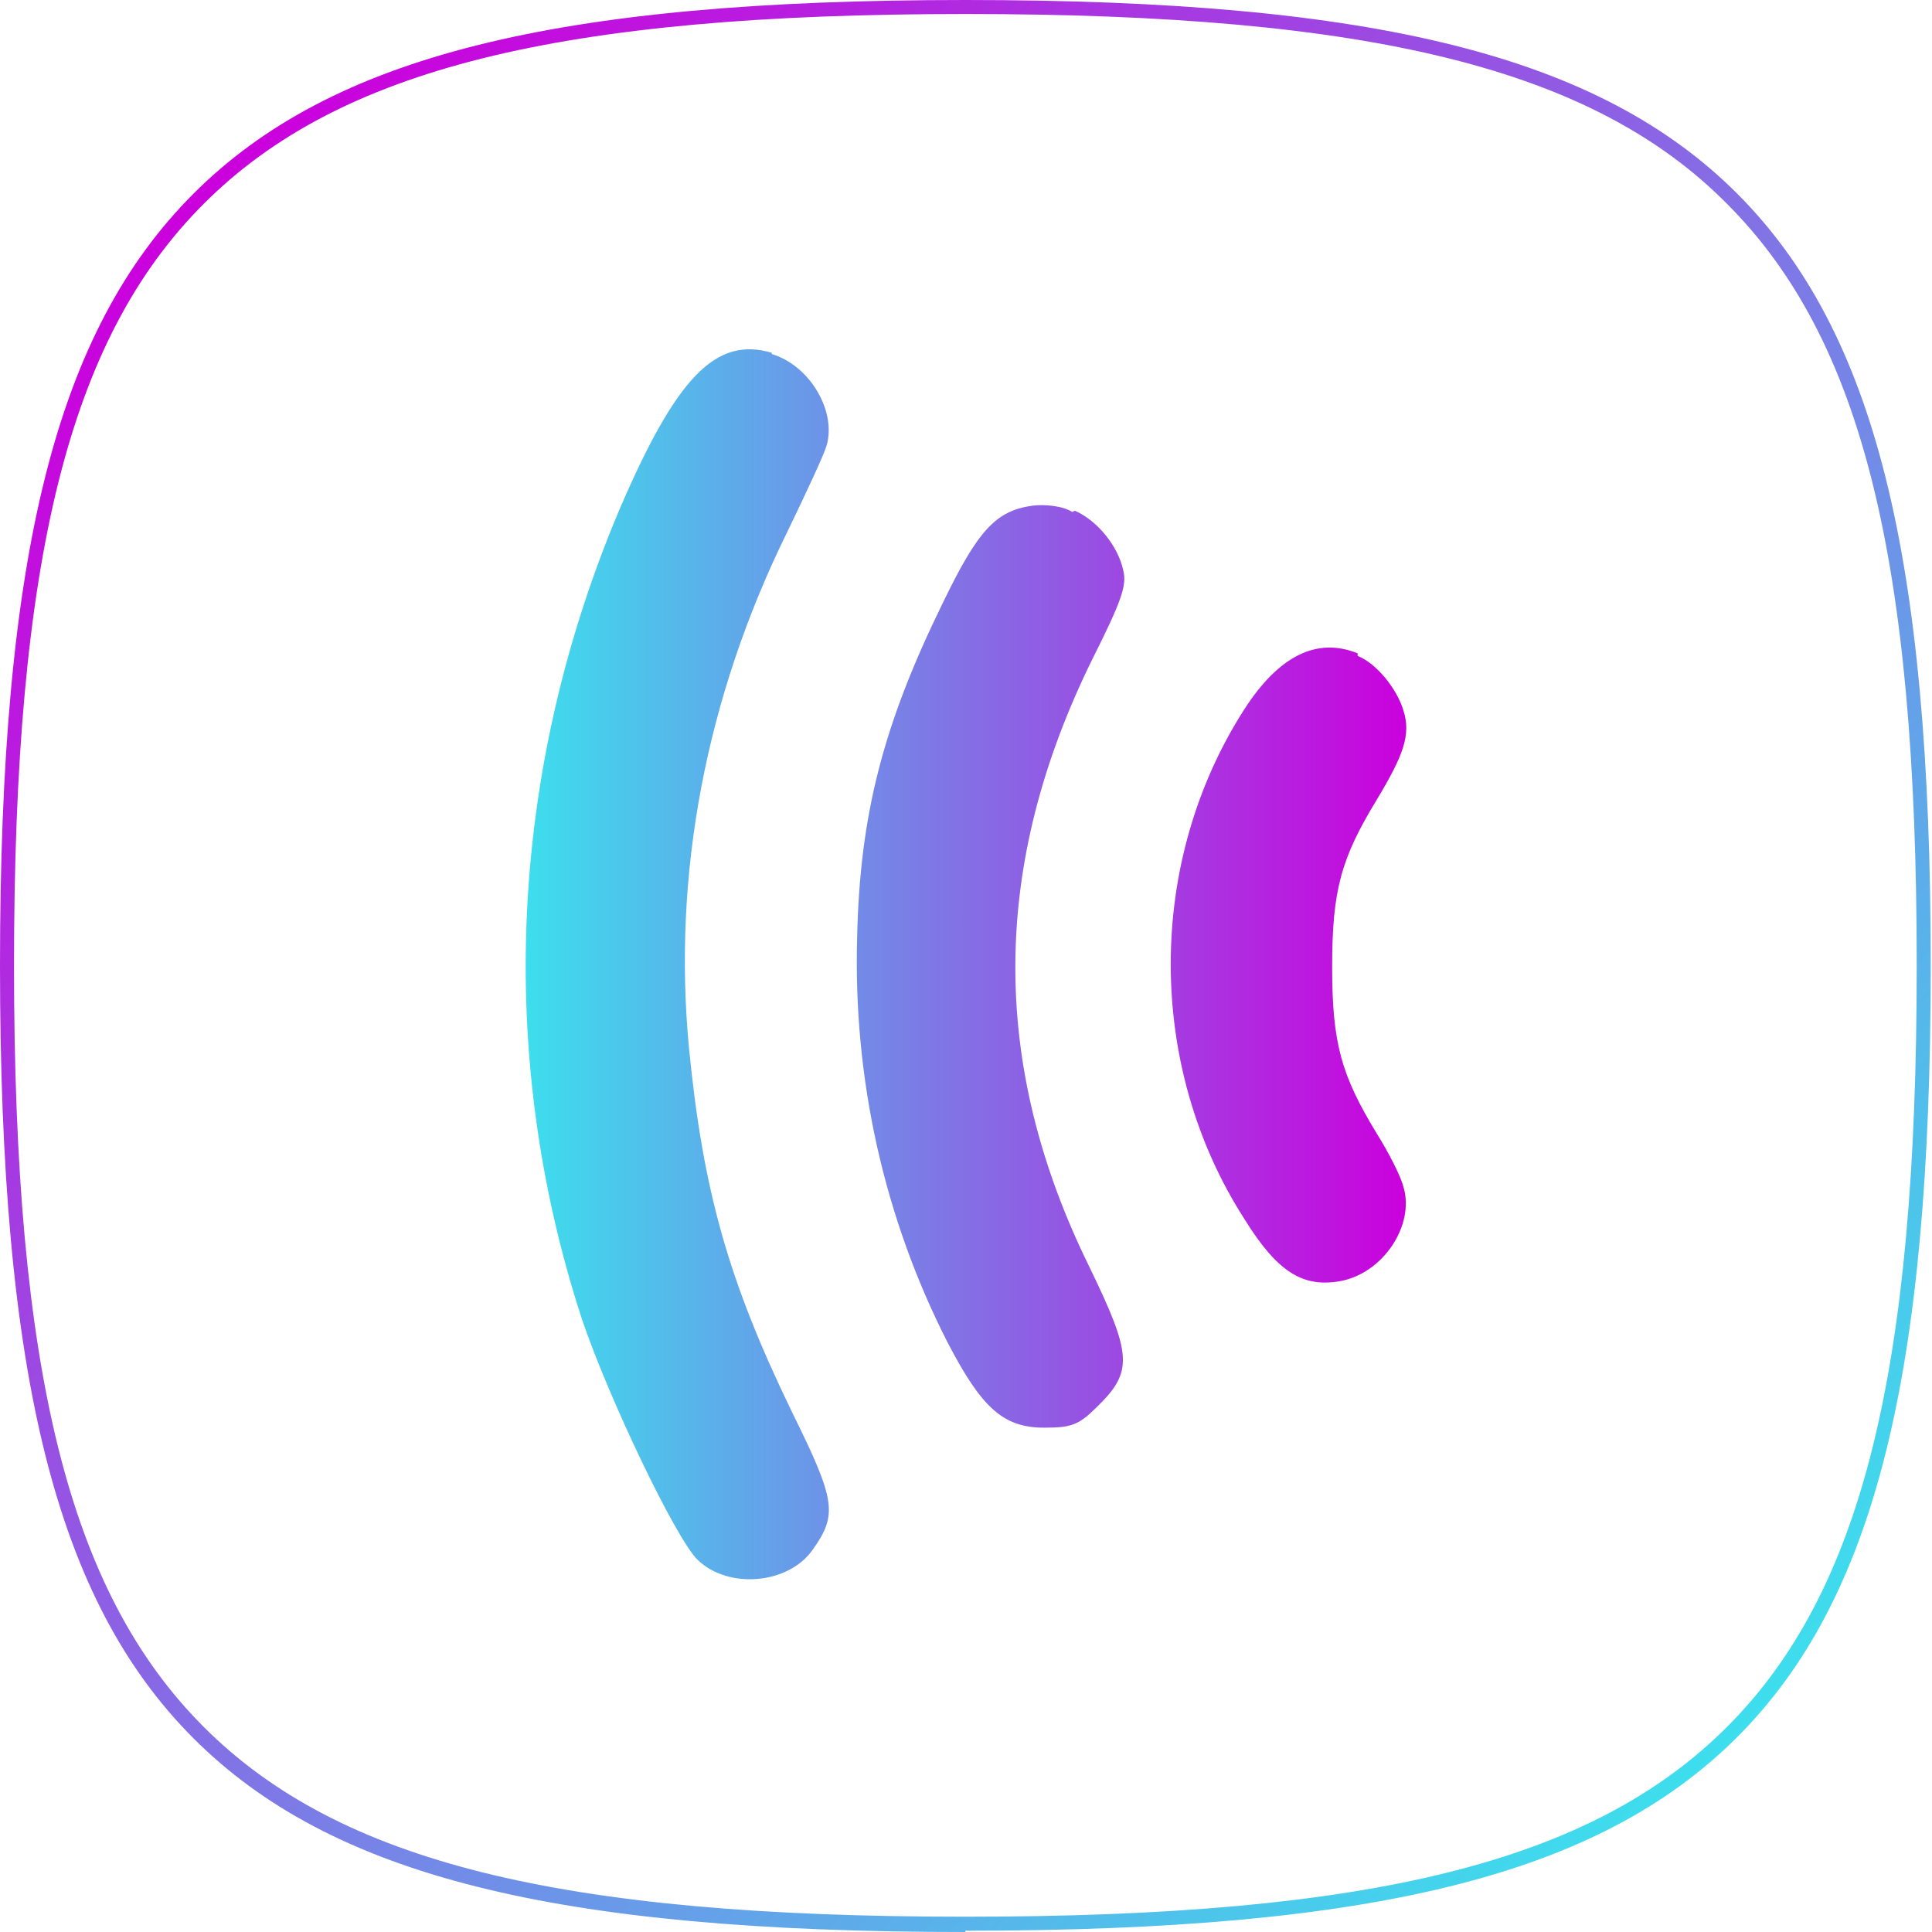
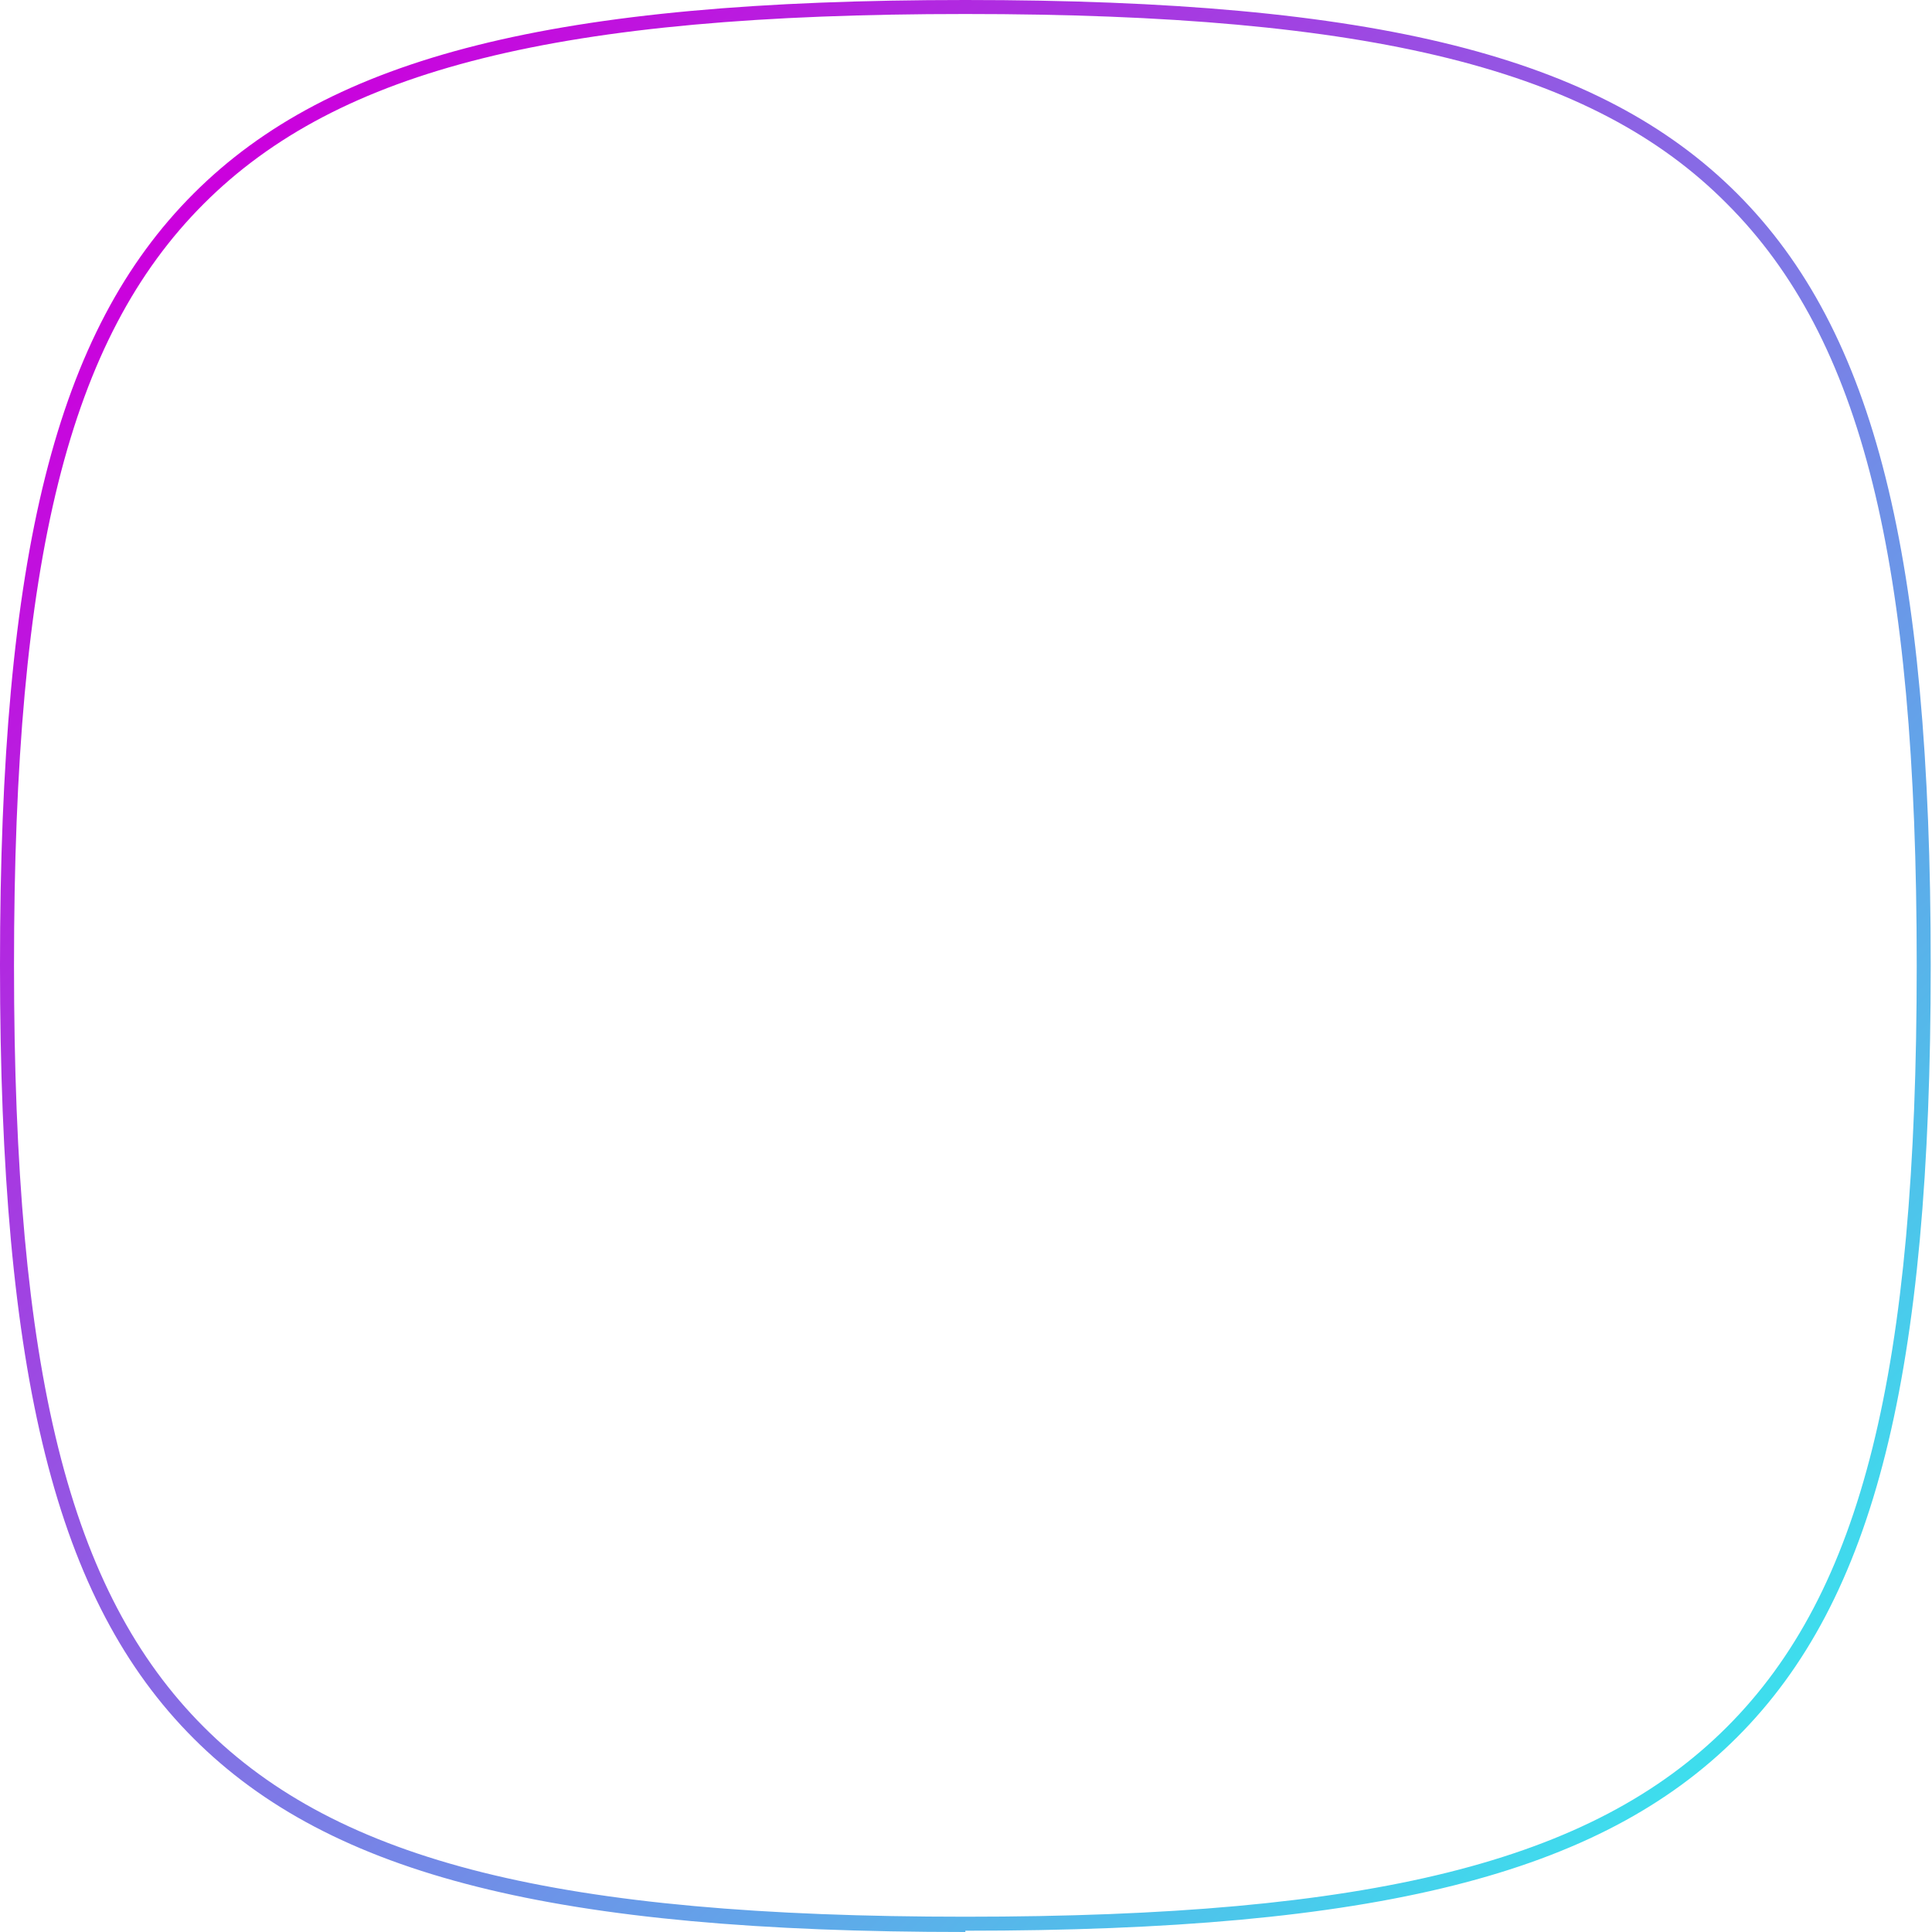
<svg xmlns="http://www.w3.org/2000/svg" xmlns:xlink="http://www.w3.org/1999/xlink" id="uuid-059401e9-fbcc-4d45-8ce4-09df77c2a1b7" viewBox="0 0 15.17 15.17">
  <defs>
    <style>.uuid-93243908-8eaf-452e-a9f3-2b830742d27c{fill:url(#uuid-d88d8498-c125-45bc-8b32-871920d29cba);fill-rule:evenodd;}.uuid-3310f879-ba34-4ce9-b667-0a1d44daf800{fill:url(#uuid-c6356536-e4f9-45ce-a683-137aa0afec0b);}</style>
    <linearGradient id="uuid-c6356536-e4f9-45ce-a683-137aa0afec0b" x1="13.64" y1="13.64" x2="1.52" y2="1.52" gradientUnits="userSpaceOnUse">
      <stop offset="0" stop-color="#3ddeed" />
      <stop offset="1" stop-color="#cb00dd" />
    </linearGradient>
    <linearGradient id="uuid-d88d8498-c125-45bc-8b32-871920d29cba" x1="3095.43" y1="-3872.11" x2="3102.36" y2="-3872.11" gradientTransform="translate(-3091.31 3879.69)" xlink:href="#uuid-c6356536-e4f9-45ce-a683-137aa0afec0b" />
  </defs>
  <g id="uuid-92fbcf16-b79e-43ee-8b4b-03636c570229">
    <g>
      <path class="uuid-3310f879-ba34-4ce9-b667-0a1d44daf800" d="M7.58,15.17c-3.22,0-4.98-.44-6.06-1.52S0,10.81,0,7.58,.44,2.6,1.52,1.52C2.6,.44,4.36,0,7.58,0s4.98,.44,6.06,1.52c1.08,1.08,1.52,2.84,1.52,6.06s-.44,4.98-1.52,6.06c-1.08,1.08-2.84,1.52-6.06,1.52ZM7.58,.11C4.39,.11,2.66,.54,1.6,1.6,.54,2.66,.11,4.39,.11,7.58s.43,4.92,1.49,5.98c1.06,1.06,2.79,1.49,5.98,1.49s4.92-.43,5.98-1.49c1.06-1.06,1.49-2.79,1.49-5.98s-.43-4.92-1.49-5.98C12.51,.54,10.77,.11,7.58,.11Z" />
-       <path class="uuid-93243908-8eaf-452e-a9f3-2b830742d27c" d="M6.06,2.78c.3,.09,.51,.45,.43,.72-.02,.07-.16,.37-.31,.68-.64,1.3-.9,2.69-.77,4.05,.11,1.12,.31,1.83,.81,2.86,.34,.69,.36,.8,.16,1.08-.19,.27-.66,.31-.9,.08-.17-.16-.7-1.27-.91-1.89-.68-2.08-.57-4.31,.29-6.35,.45-1.05,.76-1.37,1.2-1.24h0Zm2.38,1.23c.18,.08,.34,.28,.38,.47,.03,.12-.02,.25-.24,.69-.8,1.62-.81,3.18-.03,4.77,.34,.7,.35,.83,.06,1.11-.14,.14-.2,.16-.41,.16-.32,0-.49-.15-.76-.67-.5-.98-.74-2.07-.71-3.17,.02-.98,.21-1.69,.67-2.63,.28-.58,.42-.73,.71-.77,.09-.01,.23,0,.31,.05h0Zm2.22,1.14c.15,.06,.31,.26,.36,.43,.06,.19,0,.35-.21,.7-.28,.46-.35,.71-.35,1.31s.07,.85,.35,1.31c.1,.16,.19,.34,.21,.42,.09,.3-.16,.68-.5,.74-.29,.05-.49-.07-.75-.49-.77-1.2-.77-2.8,0-4,.27-.42,.57-.57,.89-.44h0Z" />
    </g>
  </g>
</svg>